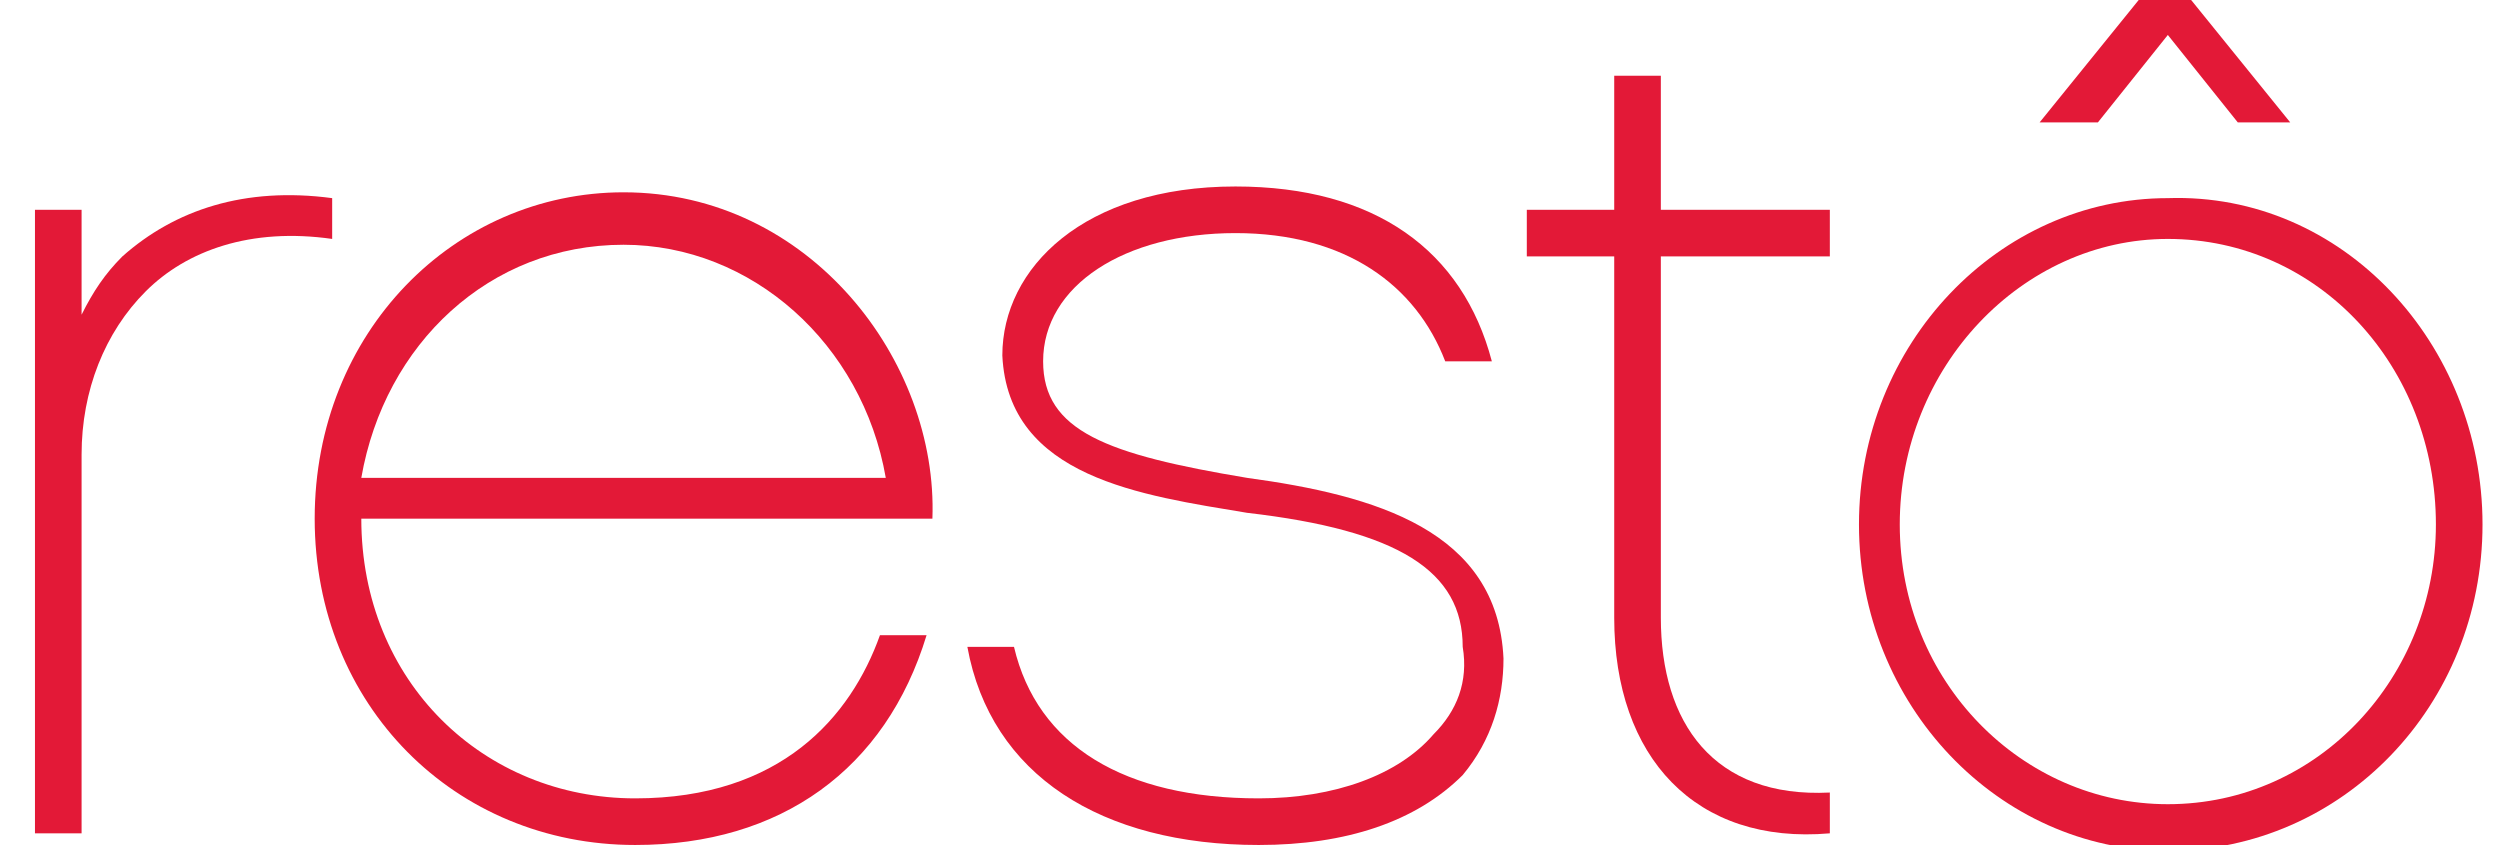
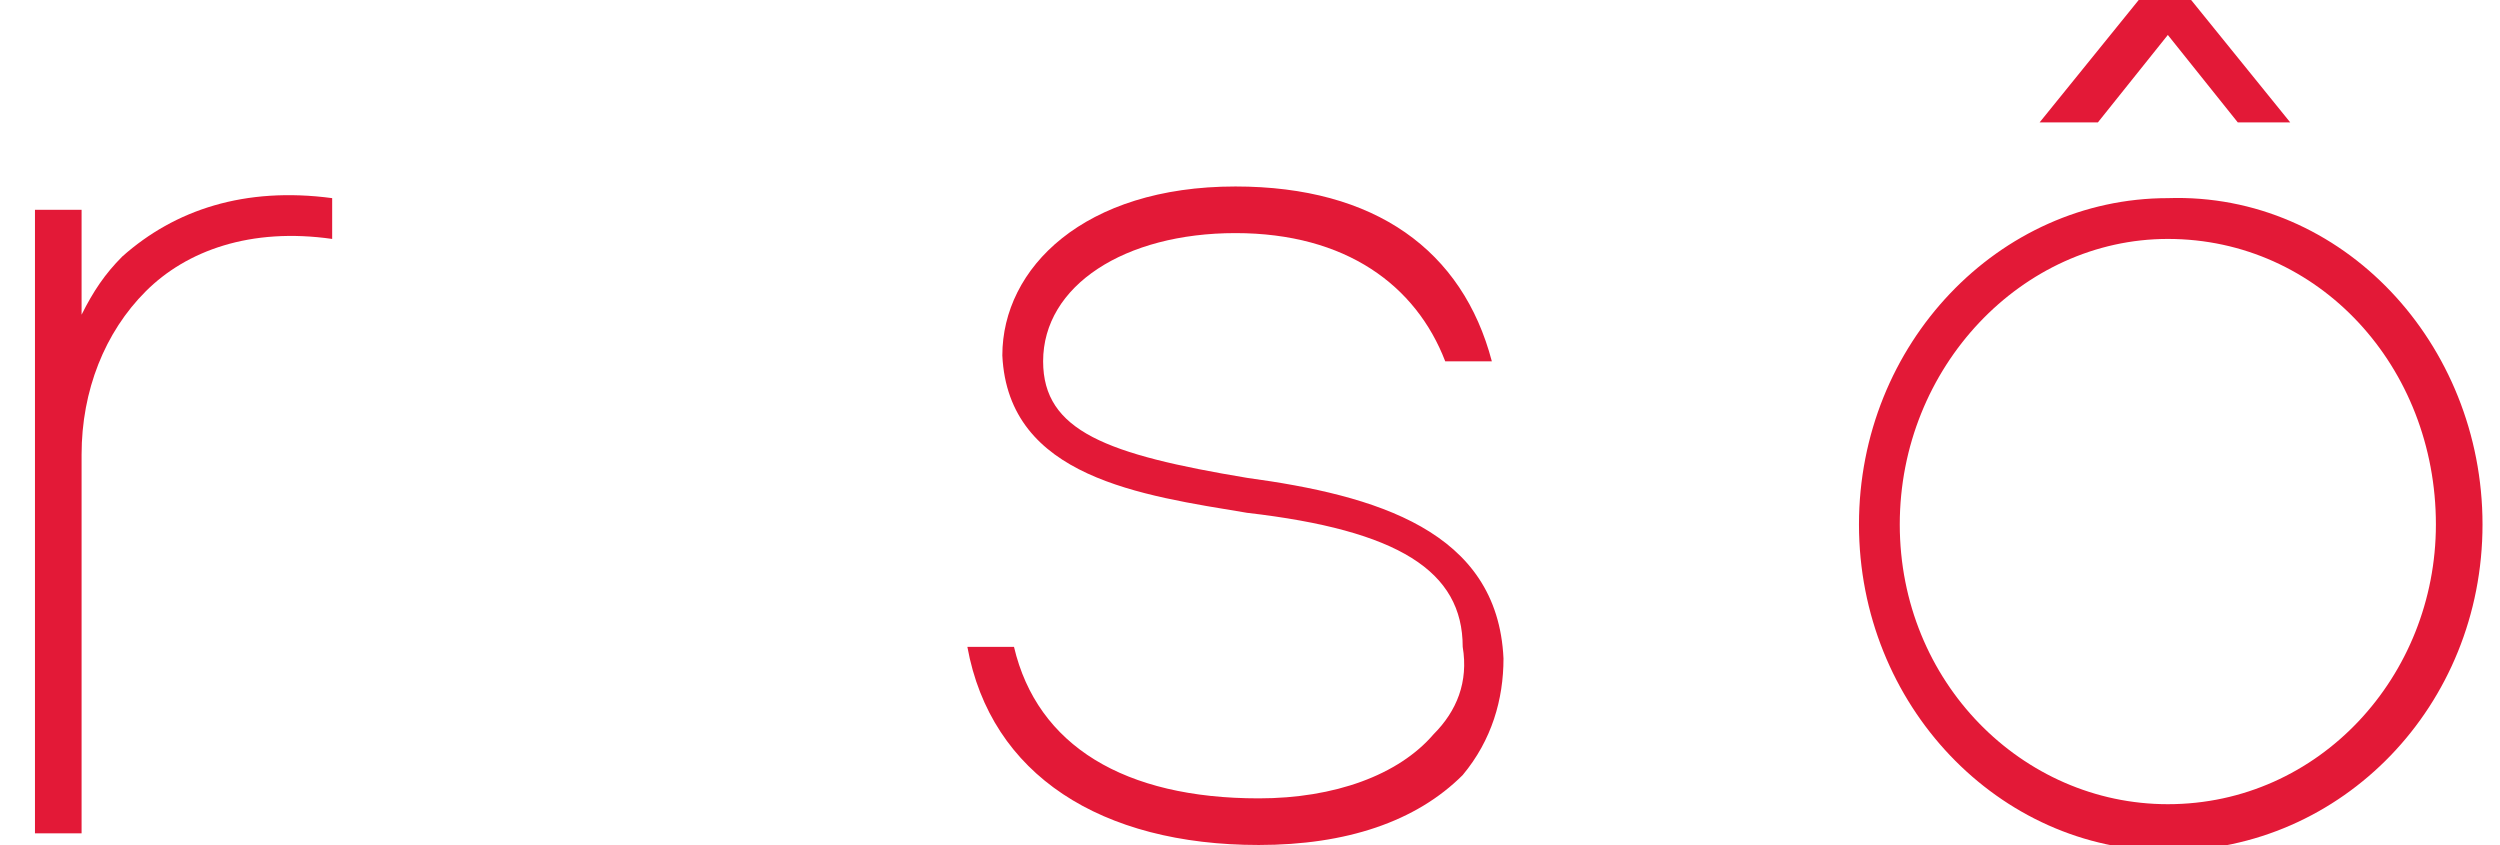
<svg xmlns="http://www.w3.org/2000/svg" version="1.1" id="Layer_1" x="0px" y="0px" viewBox="0 0 42.9 14.5" style="enable-background:new 0 0 42.9 14.5;" xml:space="preserve">
  <style type="text/css">
	.st0{fill:#E31937;}
</style>
  <g>
    <path class="st0" d="M5.7,4.1C4.3,3.9,3.2,4.3,2.5,5C1.8,5.7,1.4,6.7,1.4,7.8v6.5H0.6V3.6h0.8v1.8c0.2-0.4,0.4-0.7,0.7-1   C3,3.6,4.2,3.2,5.7,3.4V4.1z" />
-     <path class="st0" d="M6.2,8.9c0,2.8,2.1,4.8,4.7,4.8c2.5,0,3.7-1.4,4.2-2.8h0.8c-0.7,2.3-2.5,3.6-5,3.6c-3.1,0-5.5-2.4-5.5-5.6   s2.4-5.6,5.3-5.6c3.2,0,5.4,2.9,5.3,5.6H6.2z M15.2,8.2c-0.4-2.3-2.3-4-4.5-4c-2.3,0-4.1,1.7-4.5,4H15.2z" />
    <path class="st0" d="M25.1,13.3c-0.8,0.8-2,1.2-3.5,1.2c-2.7,0-4.6-1.2-5-3.4h0.8c0.4,1.7,1.9,2.6,4.2,2.6c1.3,0,2.4-0.4,3-1.1   c0.4-0.4,0.6-0.9,0.5-1.5c0-1.3-1.1-2-3.7-2.3c-1.8-0.3-4.1-0.6-4.2-2.7c0-1.5,1.4-2.9,4-2.9c2.4,0,3.9,1.1,4.4,3h-0.8   C24.3,4.9,23.1,4,21.2,4c-1.9,0-3.3,0.9-3.3,2.2c0,1.2,1.1,1.6,3.5,2c2.2,0.3,4.3,0.9,4.4,3.1C25.8,12,25.6,12.7,25.1,13.3z" />
-     <path class="st0" d="M28.5,10.6c0,1.8,0.9,3.1,2.9,3v0.7c-2.3,0.2-3.7-1.3-3.7-3.7V4.4h-1.5V3.6h1.5V1.3h0.8v2.3h2.9v0.8h-2.9V10.6   z" />
    <path class="st0" d="M42.6,9c0,3.1-2.4,5.6-5.4,5.6c-2.9,0-5.3-2.5-5.3-5.6c0-3.1,2.4-5.6,5.3-5.6C40.2,3.3,42.6,5.9,42.6,9z    M41.8,9c0-2.7-2-4.9-4.6-4.9c-2.5,0-4.6,2.2-4.6,4.9c0,2.7,2.1,4.8,4.6,4.8C39.8,13.8,41.8,11.6,41.8,9z M36.7,0h0.9l1.7,2.1h-0.9   l-1.2-1.5L36,2.1H35L36.7,0z" />
  </g>
</svg>